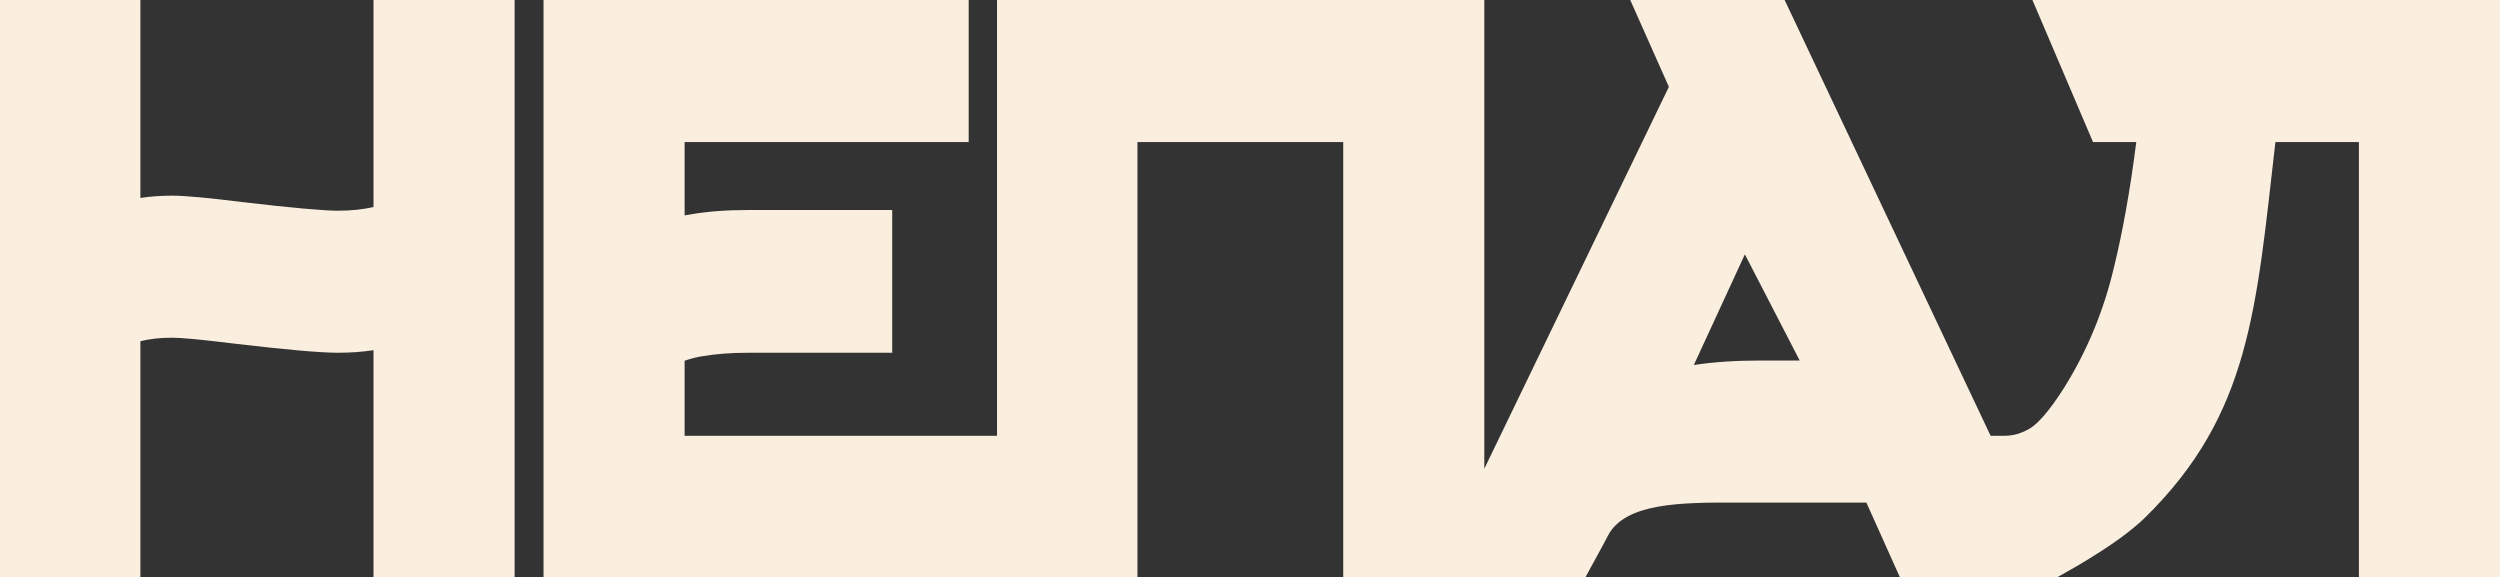
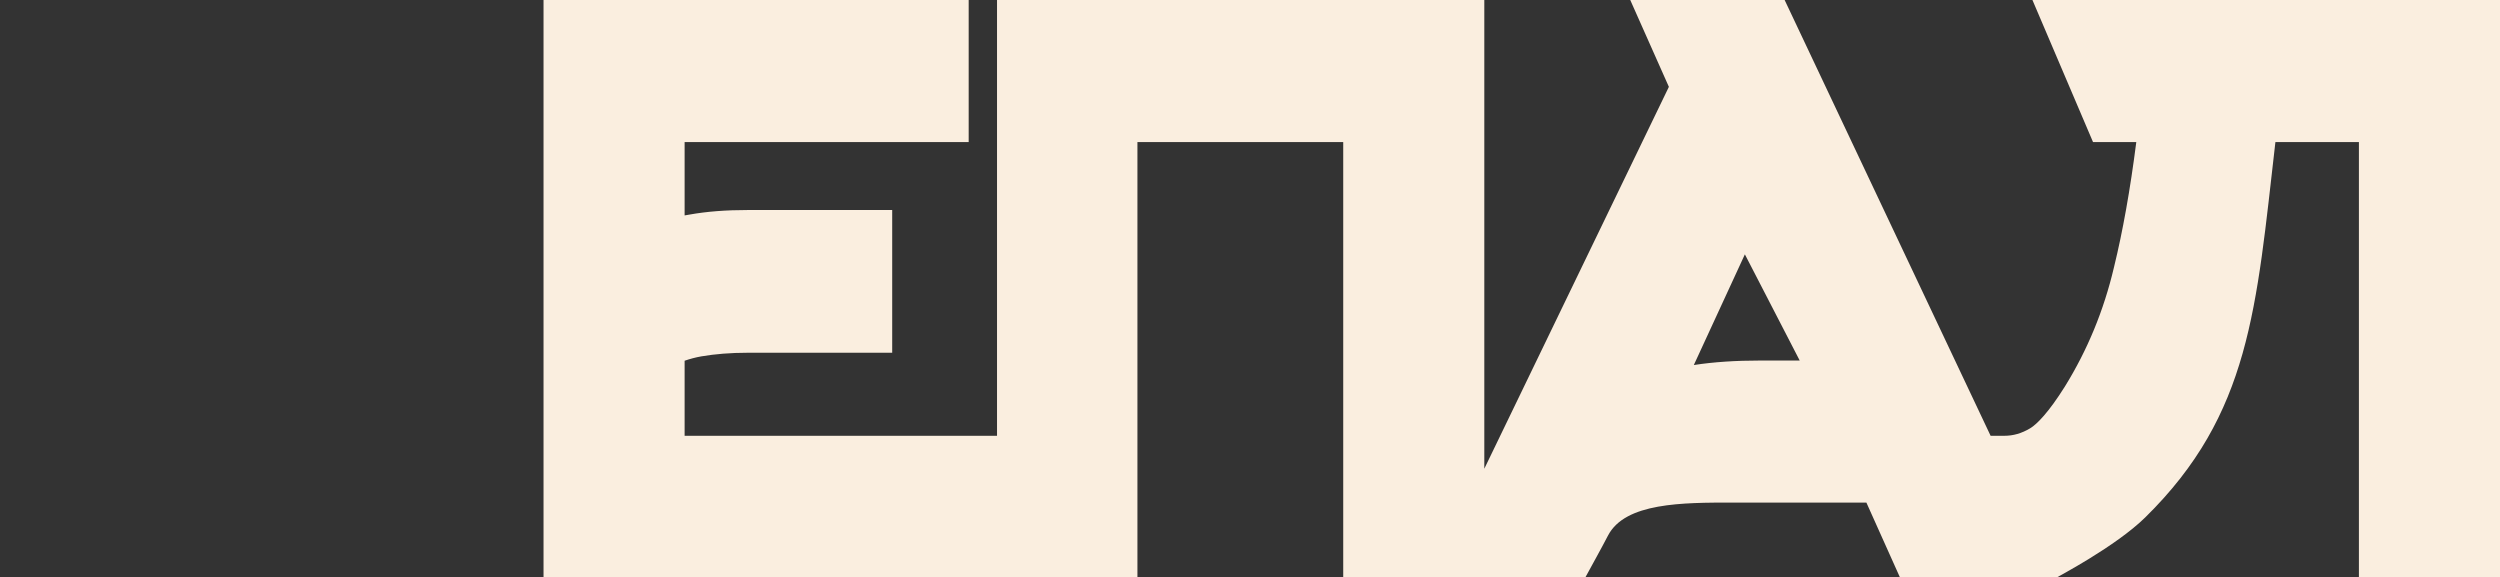
<svg xmlns="http://www.w3.org/2000/svg" width="888" height="205" viewBox="0 0 888 205" fill="none">
  <rect x="0" y="0" width="888" height="205" fill="#333333" stroke="none" />
  <path fill-rule="evenodd" clip-rule="evenodd" d="M633.902 0L707.065 154.791H711.961C715.021 154.791 718.024 153.987 721.15 152.108C723.481 150.707 727.665 146.521 733.442 137.298C741.476 124.325 747.293 110.22 750.886 94.923L750.898 94.87L750.912 94.817C754.015 82.131 756.657 67.357 758.811 50.452H743.437L721.921 0H888V205H837.886V50.452H808.227C801.396 109.638 799.376 147.014 762.002 183.773C751.484 194.118 730.736 204.932 730.768 205H674.825L662.94 178.513C662.94 178.513 633.902 178.513 615.541 178.513C597.624 178.513 577.271 178.513 571.177 190.207C568.418 195.5 565.833 200.071 563.162 205L477.112 205V50.452H404.015V205H193.062V0H344.073V50.452H243.175V76.519C243.751 76.41 244.329 76.31 244.91 76.22C251.079 75.11 257.985 74.601 265.535 74.601H316.908V125.296H265.535C259.488 125.296 254.031 125.739 249.132 126.578C247.11 126.937 245.126 127.454 243.175 128.134V154.791H354.143V0H527.226V166.49L592.786 30.85L579.064 0H633.902ZM601.644 129.659L619.779 90.347L639.258 128.061H625.243C616.612 128.061 608.717 128.566 601.644 129.659Z" fill="#FAEEDF" />
-   <path d="M0 0V205H49.871V121.187C53.107 120.391 56.817 119.95 61.074 119.95C64.263 119.95 71.385 120.574 83.132 122.045L83.178 122.051L83.224 122.056C101.025 124.145 113.536 125.296 120.012 125.296C124.371 125.296 128.597 125.003 132.67 124.391V205H182.784V0H132.67V73.543C128.975 74.384 124.776 74.844 120.012 74.844C115.173 74.844 104.092 73.891 86.024 71.771C74.51 70.33 65.964 69.498 61.074 69.498C57.23 69.498 53.489 69.759 49.871 70.306V0H0Z" fill="#FAEEDF" />
</svg>